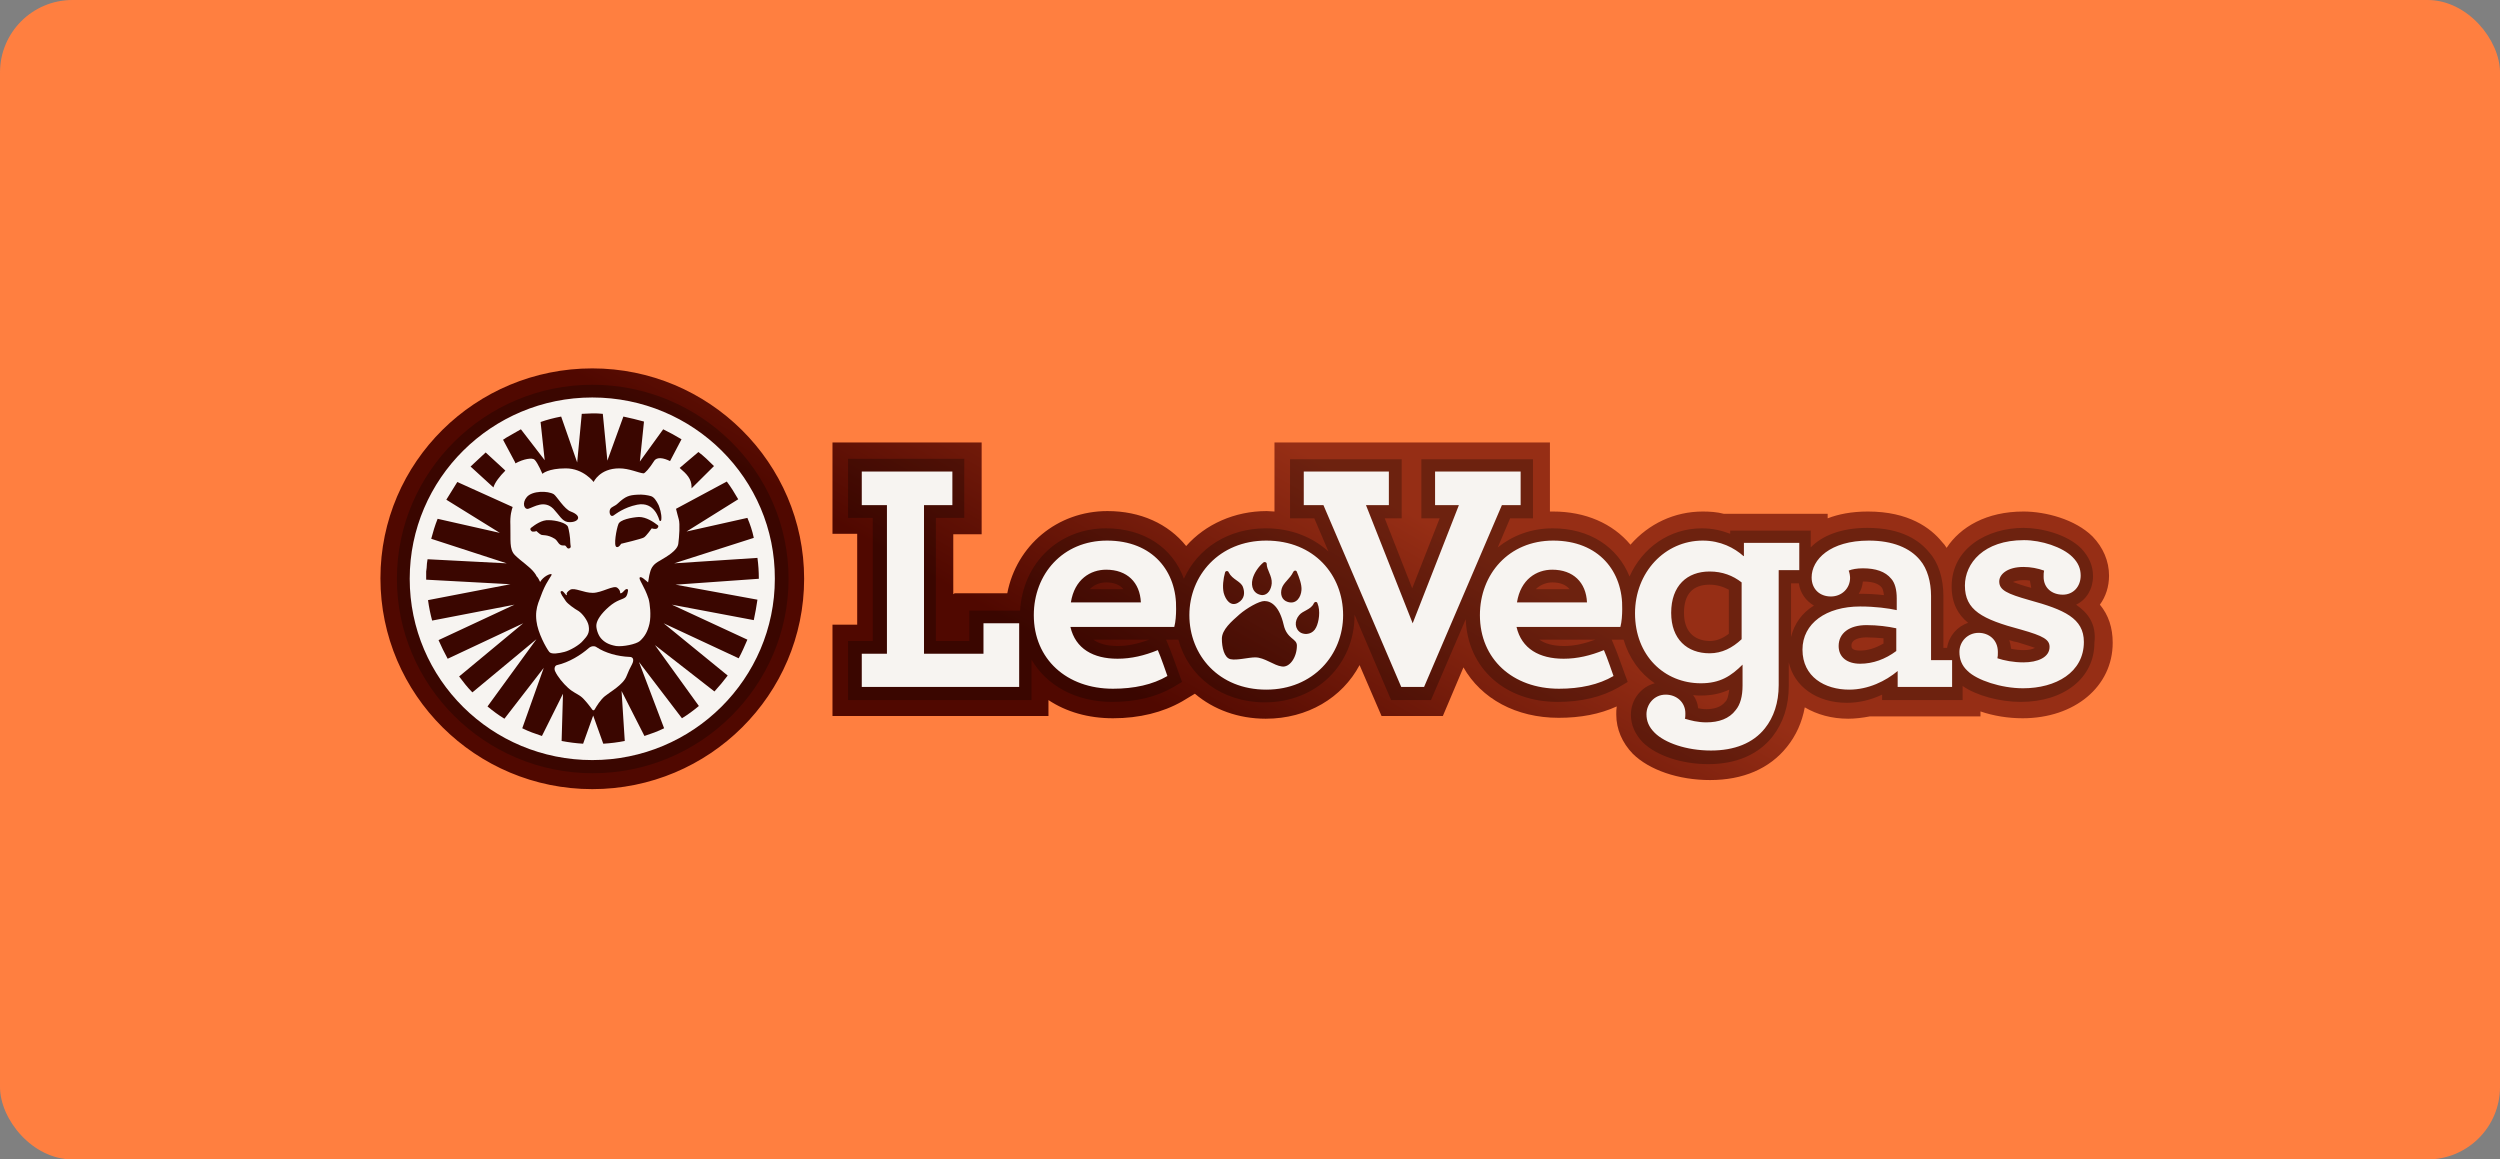
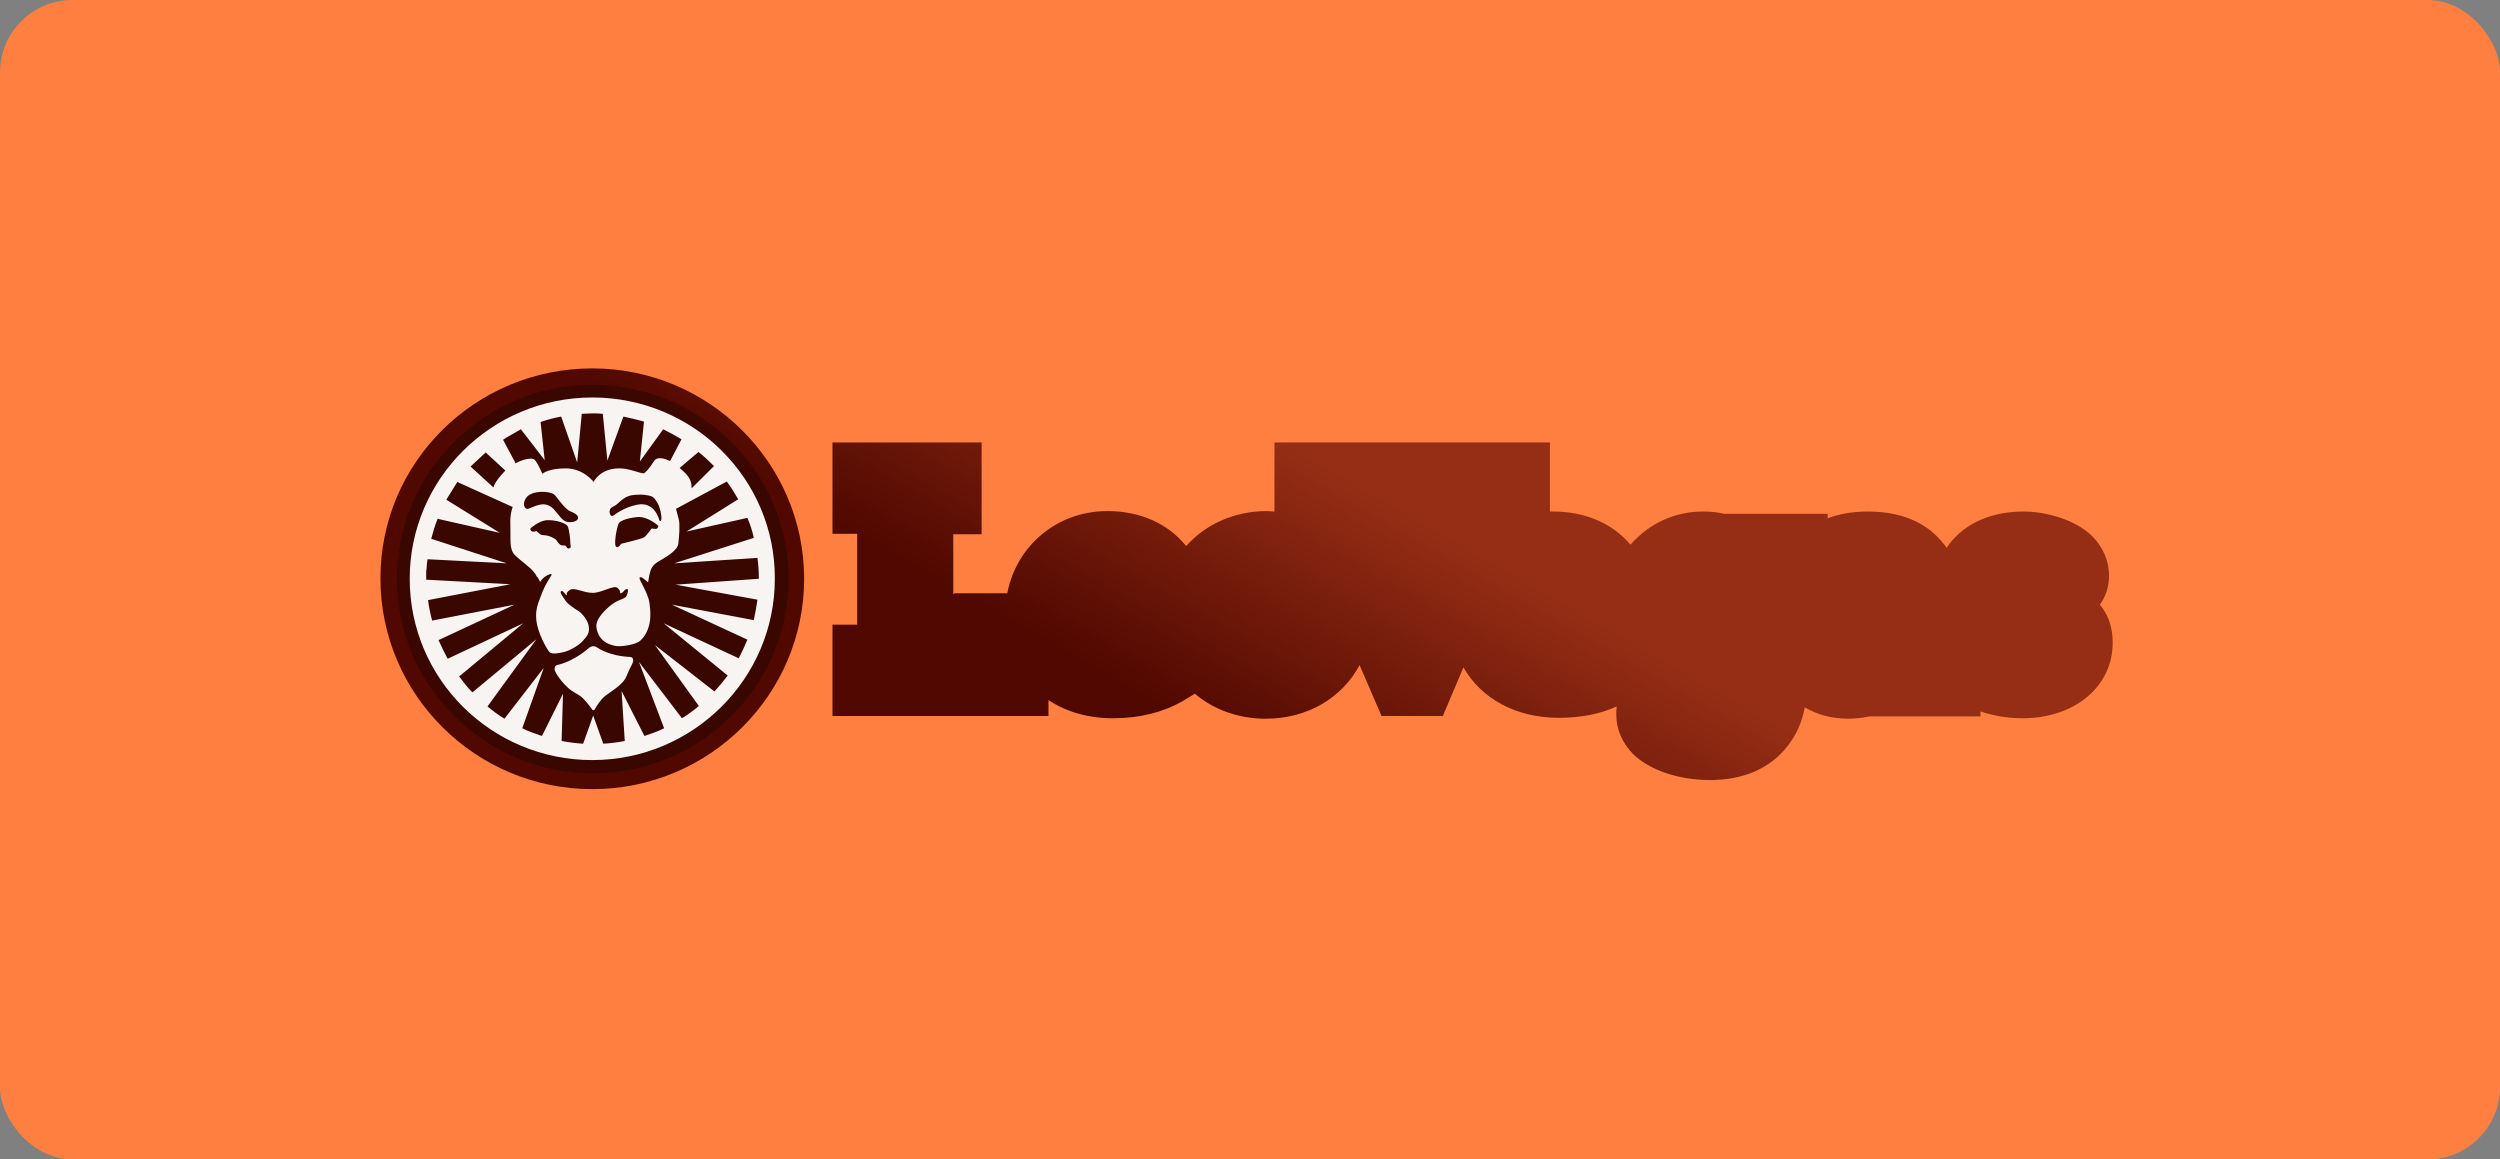
<svg xmlns="http://www.w3.org/2000/svg" width="138" height="64" viewBox="0 0 138 64" fill="none">
  <rect x="0" y="0" width="138" height="64" fill="#808080" stroke="none" />
  <rect width="138" height="64" rx="4" fill="#FF7F40" />
  <path d="M32.694 43.56C26.253 43.56 21 38.343 21 31.923C21 25.502 26.253 20.335 32.694 20.335C39.134 20.335 44.388 25.552 44.388 31.948C44.388 38.343 39.16 43.56 32.694 43.56ZM52.621 32.8V29.49H54.187V24.423H45.953V29.465H47.317V34.481H45.953V39.522H57.875V38.644C58.86 39.297 60.072 39.648 61.436 39.648C62.901 39.648 64.189 39.322 65.249 38.72L65.957 38.293C66.992 39.171 68.356 39.673 69.871 39.673C72.17 39.673 74.089 38.519 75.049 36.713L76.261 39.522H79.646L80.782 36.839C81.767 38.569 83.687 39.623 86.036 39.623C87.248 39.623 88.309 39.422 89.243 38.995C89.218 39.146 89.218 39.297 89.218 39.447C89.218 40.25 89.546 41.002 90.127 41.604C91.037 42.507 92.653 43.059 94.396 43.059C96.214 43.059 97.679 42.432 98.639 41.228C99.144 40.601 99.472 39.873 99.624 39.046C100.306 39.447 101.114 39.673 102.023 39.673C102.402 39.673 102.806 39.623 103.21 39.547H109.322V39.271C110.055 39.522 110.863 39.648 111.646 39.648C114.525 39.648 116.621 37.892 116.621 35.484C116.621 34.657 116.394 33.954 115.914 33.377C116.243 32.926 116.419 32.374 116.419 31.772C116.419 30.97 116.091 30.217 115.51 29.615C114.55 28.662 112.909 28.236 111.696 28.236C109.651 28.236 108.211 29.088 107.453 30.242C107.377 30.117 107.302 30.017 107.201 29.916C106.569 29.139 105.357 28.236 103.109 28.236C102.2 28.236 101.467 28.386 100.887 28.612V28.361H95.153C94.774 28.261 94.37 28.236 93.992 28.236C92.426 28.236 91.011 28.913 90.001 30.067C89.016 28.888 87.501 28.236 85.733 28.236H85.556V24.423H70.351V28.236C70.2 28.236 70.073 28.211 69.922 28.211C68.154 28.211 66.538 28.938 65.477 30.142C64.492 28.913 62.951 28.211 61.133 28.211C58.355 28.211 56.107 30.117 55.602 32.75H52.697L52.621 32.8Z" fill="url(#paint0_linear_2872_5139)" />
  <path opacity="0.27" d="M32.694 21.238C26.758 21.238 21.909 26.054 21.909 31.948C21.909 37.842 26.758 42.683 32.719 42.683C38.679 42.683 43.529 37.867 43.529 31.948C43.529 26.029 38.654 21.238 32.694 21.238Z" fill="#030303" />
  <path d="M32.946 35.735C32.82 35.635 32.643 35.66 32.517 35.76C32.062 36.161 31.406 36.563 30.749 36.713C30.623 36.738 30.572 36.914 30.648 37.064C30.774 37.34 31.077 37.716 31.355 37.967C31.633 38.218 31.86 38.293 32.062 38.444C32.264 38.594 32.567 38.995 32.694 39.171C32.719 39.221 32.795 39.221 32.82 39.171C32.921 38.995 33.148 38.619 33.401 38.419C33.679 38.193 34.411 37.792 34.588 37.315C34.664 37.114 34.79 36.839 34.891 36.663C35.017 36.412 34.941 36.262 34.765 36.262C34.083 36.237 33.401 36.036 32.946 35.735Z" fill="#F7F4F1" />
  <path d="M32.694 21.941C27.137 21.941 22.616 26.43 22.616 31.948C22.616 37.491 27.137 41.956 32.694 41.956C38.25 41.956 42.771 37.466 42.771 31.948C42.796 26.43 38.275 21.941 32.694 21.941ZM39.412 25.728L38.174 26.957V26.882C38.174 26.43 37.896 26.155 37.543 25.854L37.518 25.829L38.553 24.951C38.856 25.177 39.134 25.452 39.412 25.728ZM27.92 24.173L28.577 23.797C28.627 23.772 28.703 23.722 28.754 23.697L30.067 25.402L29.84 23.295C30.193 23.17 30.572 23.07 30.976 22.994L31.86 25.528L32.113 22.844C32.315 22.844 32.492 22.819 32.694 22.819C32.896 22.819 33.072 22.819 33.275 22.844L33.527 25.427L34.411 22.994C34.79 23.07 35.169 23.17 35.548 23.27L35.32 25.477L36.608 23.697C36.962 23.872 37.29 24.048 37.619 24.248L36.987 25.452C36.634 25.277 36.255 25.202 36.103 25.452C35.851 25.854 35.598 26.13 35.522 26.13C35.245 26.105 34.739 25.854 34.184 25.854C33.098 25.854 32.769 26.606 32.769 26.606C32.769 26.606 32.214 25.854 31.229 25.854C30.244 25.854 29.941 26.155 29.941 26.155C29.941 26.155 29.688 25.553 29.511 25.377C29.385 25.252 28.905 25.327 28.451 25.578L28.425 25.503L27.768 24.274C27.794 24.248 27.87 24.223 27.92 24.173ZM35.169 27.86C34.436 28.011 34.007 28.362 33.855 28.462C33.679 28.562 33.603 28.262 33.679 28.111C33.754 27.96 33.931 27.96 34.108 27.785C34.537 27.384 34.739 27.334 35.169 27.308C35.472 27.283 35.75 27.334 35.926 27.384C36.103 27.434 36.23 27.634 36.356 27.885C36.406 28.011 36.533 28.362 36.507 28.663C36.507 28.763 36.432 28.788 36.406 28.738C36.381 28.688 36.154 27.66 35.169 27.86ZM36.28 29.164C36.179 29.24 35.977 29.164 35.977 29.164C35.977 29.164 35.674 29.591 35.548 29.666C35.447 29.741 34.285 30.017 34.285 30.017C34.285 30.017 34.158 30.243 34.032 30.193C33.855 30.142 34.032 29.189 34.133 28.939C34.209 28.688 34.866 28.562 35.27 28.537C35.674 28.537 36.078 28.813 36.305 28.989C36.356 29.014 36.356 29.089 36.28 29.164ZM31.33 28.813C31.027 28.763 30.875 28.437 30.547 28.086C30.042 27.584 29.486 27.986 29.158 28.086C28.93 28.136 28.804 27.76 29.082 27.434C29.385 27.083 30.244 27.083 30.572 27.283C30.724 27.384 31.153 28.111 31.506 28.236C32.239 28.512 31.86 28.889 31.33 28.813ZM31.431 30.268C31.305 30.318 31.279 30.168 31.203 30.117C31.178 30.092 31.027 30.142 30.926 30.067C30.799 29.992 30.774 29.842 30.622 29.741C30.218 29.49 29.966 29.566 29.865 29.515C29.764 29.465 29.612 29.315 29.612 29.315C29.612 29.315 29.41 29.39 29.334 29.315C29.259 29.24 29.259 29.189 29.309 29.139C29.537 28.964 29.915 28.688 30.294 28.713C30.673 28.713 31.279 28.863 31.355 29.089C31.405 29.24 31.481 29.666 31.481 29.967C31.481 30.117 31.557 30.218 31.431 30.268ZM26.809 24.976L27.819 25.904L27.895 25.979C27.592 26.28 27.314 26.631 27.238 26.907L25.975 25.753L26.809 24.976ZM41.811 33.102C41.761 33.478 41.685 33.855 41.609 34.231L37.088 33.378L41.256 35.309C41.104 35.66 40.953 36.011 40.776 36.338L36.634 34.406L40.169 37.291C39.942 37.592 39.69 37.893 39.437 38.169L36.154 35.61L38.578 38.971C38.275 39.222 37.972 39.448 37.644 39.648L35.27 36.538L36.659 40.2C36.305 40.376 35.952 40.501 35.573 40.626L34.31 38.143L34.487 40.902C34.108 40.978 33.704 41.028 33.3 41.053L32.744 39.498L32.188 41.053C31.784 41.028 31.405 40.978 31.001 40.902L31.077 38.294L29.915 40.626C29.537 40.501 29.183 40.376 28.829 40.2L30.016 36.864L27.844 39.673C27.516 39.473 27.213 39.247 26.91 38.996L29.612 35.284L26.076 38.219C25.799 37.943 25.571 37.642 25.344 37.341L28.88 34.406L24.712 36.363C24.536 36.037 24.359 35.685 24.207 35.334L28.4 33.378L23.854 34.256C23.753 33.88 23.677 33.503 23.627 33.127L28.173 32.249L23.525 31.998V31.547L23.551 31.346C23.551 31.196 23.576 31.02 23.601 30.87L27.971 31.096L23.803 29.741C23.904 29.365 24.005 29.014 24.157 28.638L27.592 29.415L24.637 27.584L25.243 26.606L28.299 27.986C28.248 28.136 28.147 28.437 28.173 28.989C28.198 29.791 28.097 30.318 28.425 30.644C28.779 30.995 29.233 31.271 29.486 31.597C29.537 31.672 29.587 31.723 29.612 31.798C29.688 31.873 29.713 31.923 29.739 31.974L29.814 32.124C29.991 31.823 30.37 31.647 30.446 31.698C30.496 31.748 30.218 31.998 29.941 32.676C29.89 32.826 29.789 33.077 29.713 33.278C29.612 33.579 29.562 33.88 29.612 34.281C29.688 34.933 30.143 35.761 30.32 35.986C30.446 36.137 30.85 36.062 31.153 35.986C31.456 35.911 31.986 35.61 32.188 35.359C32.416 35.109 32.567 34.933 32.492 34.532C32.441 34.256 32.163 33.88 31.936 33.729C31.709 33.604 31.33 33.328 31.229 33.177C31.178 33.102 31.102 32.977 31.027 32.876C30.976 32.776 30.926 32.701 30.951 32.651C31.027 32.6 31.052 32.626 31.128 32.701C31.203 32.776 31.254 32.876 31.279 32.851C31.305 32.826 31.279 32.826 31.279 32.751C31.305 32.701 31.355 32.626 31.481 32.55C31.734 32.425 32.214 32.726 32.719 32.726C33.224 32.726 33.881 32.274 34.083 32.45C34.209 32.55 34.234 32.651 34.234 32.726C34.234 32.726 34.234 32.751 34.26 32.751C34.335 32.751 34.411 32.651 34.487 32.575C34.537 32.525 34.588 32.5 34.638 32.525C34.689 32.55 34.664 32.651 34.638 32.751C34.613 32.851 34.563 32.952 34.512 32.977C34.361 33.102 34.057 33.102 33.603 33.503C33.173 33.88 32.946 34.231 32.921 34.482C32.896 34.657 32.997 35.033 33.173 35.234C33.35 35.435 33.578 35.585 34.007 35.66C34.386 35.711 35.118 35.56 35.32 35.385C35.598 35.134 35.75 34.858 35.851 34.431C35.952 33.98 35.876 33.303 35.8 33.052C35.573 32.35 35.219 31.948 35.32 31.873C35.396 31.798 35.623 32.024 35.775 32.149C35.8 32.049 35.825 31.773 35.876 31.622C35.952 31.296 36.103 31.121 36.432 30.945C36.81 30.719 37.391 30.393 37.442 30.017C37.492 29.641 37.543 28.914 37.467 28.663C37.417 28.512 37.366 28.262 37.316 28.086L40.119 26.581C40.346 26.882 40.548 27.208 40.75 27.559L37.896 29.34L41.256 28.587C41.407 28.939 41.533 29.315 41.609 29.691L37.215 31.096L41.811 30.795C41.862 31.171 41.887 31.547 41.887 31.923V31.948L37.29 32.274L41.811 33.102Z" fill="#F7F4F1" />
-   <path opacity="0.27" d="M114.601 33.378C115.182 33.102 115.535 32.5 115.535 31.798C115.535 31.221 115.308 30.719 114.878 30.268C114.095 29.49 112.681 29.139 111.696 29.139C109.726 29.139 107.731 30.243 107.731 32.375C107.731 33.303 108.084 33.93 108.64 34.381C108.034 34.582 107.579 35.108 107.478 35.761H107.276V32.901C107.276 31.923 106.998 31.045 106.493 30.494C105.988 29.867 105.003 29.139 103.084 29.139C101.593 29.139 100.558 29.591 99.952 30.218V29.29H95.507V29.465C95.052 29.29 94.547 29.164 93.941 29.164C92.147 29.164 90.657 30.243 89.95 31.823C89.293 30.193 87.753 29.164 85.707 29.164C84.52 29.164 83.484 29.566 82.676 30.218L83.358 28.613H84.621V25.352H78.459V28.613H79.469L77.953 32.475L76.438 28.613H77.373V25.352H71.21V28.613H72.549L73.331 30.443C72.447 29.641 71.26 29.164 69.871 29.164C67.8 29.164 66.108 30.268 65.35 31.948C64.744 30.243 63.153 29.164 61.057 29.164C58.43 29.164 56.46 31.096 56.309 33.704H53.505V35.384H51.661V28.587H53.227V25.327H46.812V28.587H48.176V35.384H46.812V38.645H56.94V36.413C57.773 37.842 59.39 38.745 61.385 38.745C62.698 38.745 63.835 38.469 64.744 37.943L65.249 37.642L65.047 37.09C64.997 36.965 64.643 35.936 64.492 35.61L64.365 35.309H65.047C65.603 37.366 67.447 38.77 69.821 38.77C72.65 38.77 74.771 36.689 74.771 33.955V33.93L76.791 38.645H78.989L80.908 34.181C81.009 36.889 83.08 38.745 85.985 38.745C87.298 38.745 88.435 38.469 89.344 37.943L89.849 37.642L89.647 37.09C89.597 36.965 89.243 35.936 89.091 35.61L88.965 35.309H89.622C89.925 36.337 90.531 37.165 91.339 37.717C90.582 37.918 90.026 38.62 90.026 39.447C90.026 40.024 90.253 40.526 90.683 40.977C91.415 41.705 92.829 42.181 94.294 42.181C95.835 42.181 97.047 41.655 97.83 40.676C98.436 39.899 98.74 38.971 98.74 37.867V36.563C99.043 37.892 100.28 38.795 101.947 38.795C102.604 38.795 103.26 38.645 103.892 38.344V38.645H108.337V37.867C109.095 38.394 110.383 38.745 111.545 38.745C113.944 38.745 115.611 37.416 115.611 35.485C115.737 34.456 115.257 33.829 114.601 33.378ZM61.057 32.149C61.486 32.149 61.814 32.274 62.017 32.525H60.148C60.451 32.224 60.804 32.149 61.057 32.149ZM61.713 35.66C61.057 35.66 60.627 35.51 60.349 35.309H63.431C62.825 35.535 62.244 35.66 61.713 35.66ZM85.682 32.149C86.111 32.149 86.44 32.274 86.642 32.525H84.773C85.076 32.224 85.455 32.149 85.682 32.149ZM86.338 35.66C85.682 35.66 85.252 35.51 84.975 35.309H88.056C87.45 35.535 86.894 35.66 86.338 35.66ZM92.956 33.829C92.956 32.801 93.436 32.274 94.37 32.274C94.749 32.274 95.103 32.375 95.431 32.55V34.983C95.077 35.259 94.724 35.384 94.37 35.384C93.461 35.359 92.956 34.807 92.956 33.829ZM95.229 38.745C94.976 39.071 94.522 39.147 94.193 39.147C94.016 39.147 93.865 39.121 93.739 39.096C93.713 38.821 93.612 38.57 93.461 38.369C93.612 38.394 93.739 38.394 93.89 38.394C94.522 38.394 95.027 38.269 95.456 38.068C95.406 38.394 95.355 38.645 95.229 38.745ZM98.866 35.159V32.199H99.295C99.371 32.751 99.699 33.177 100.129 33.428C99.472 33.829 99.043 34.431 98.866 35.159ZM103.942 35.535C103.513 35.786 103.084 35.911 102.68 35.911C102.2 35.911 102.2 35.736 102.2 35.635C102.2 35.259 102.705 35.184 103.033 35.184C103.336 35.184 103.665 35.209 103.968 35.234V35.535H103.942ZM102.68 32.776H102.604C102.73 32.575 102.806 32.35 102.831 32.099C103.488 32.099 103.74 32.274 103.867 32.425C103.917 32.475 103.968 32.626 103.993 32.851C103.564 32.801 103.109 32.776 102.68 32.776ZM111.671 32.023C111.797 32.023 111.923 32.023 112.05 32.049C112.075 32.199 112.1 32.325 112.125 32.45C111.646 32.325 111.317 32.199 111.115 32.124C111.242 32.074 111.418 32.023 111.671 32.023ZM111.721 35.886C111.494 35.886 111.242 35.861 111.014 35.811C110.989 35.635 110.964 35.485 110.913 35.334C111.065 35.384 111.242 35.435 111.393 35.46C111.898 35.61 112.176 35.711 112.328 35.761C112.201 35.836 111.999 35.886 111.721 35.886Z" fill="#030303" />
-   <path d="M83.737 33.252C83.939 31.973 84.823 31.447 85.682 31.447C86.844 31.447 87.551 32.149 87.602 33.252H83.737ZM85.733 29.841C83.283 29.841 81.691 31.697 81.691 33.955C81.691 36.388 83.51 38.018 86.061 38.018C87.223 38.018 88.258 37.792 89.066 37.316C89.066 37.316 88.688 36.212 88.536 35.886C87.803 36.187 87.071 36.362 86.313 36.362C84.975 36.362 83.99 35.811 83.712 34.607H89.445C89.521 34.331 89.546 33.93 89.546 33.629C89.597 31.547 88.258 29.841 85.733 29.841ZM69.897 29.841C67.295 29.841 65.653 31.773 65.653 33.955C65.653 36.162 67.27 38.068 69.897 38.068C72.498 38.068 74.14 36.137 74.14 33.955C74.14 31.747 72.549 29.841 69.897 29.841ZM69.139 31.973C69.215 31.647 69.467 31.271 69.745 31.045C69.821 30.995 69.922 31.045 69.922 31.12C69.922 31.472 70.225 31.773 70.2 32.199C70.174 32.525 69.998 32.851 69.669 32.851C69.189 32.801 69.038 32.375 69.139 31.973ZM67.624 31.597C67.649 31.497 67.8 31.497 67.826 31.597C68.028 31.998 68.482 32.074 68.609 32.4C68.71 32.675 68.735 33.052 68.331 33.278C67.927 33.503 67.649 33.102 67.548 32.726C67.472 32.4 67.522 31.948 67.624 31.597ZM70.755 36.789C70.326 36.739 69.796 36.287 69.29 36.287C68.912 36.287 68.28 36.463 67.927 36.388C67.573 36.312 67.447 35.735 67.447 35.259C67.447 34.757 67.977 34.306 68.432 33.904C68.811 33.578 69.493 33.177 69.796 33.177C70.2 33.177 70.629 33.503 70.856 34.481C71.033 35.284 71.589 35.234 71.589 35.635C71.589 36.287 71.185 36.864 70.755 36.789ZM71.084 33.227C70.755 33.127 70.654 32.801 70.755 32.475C70.856 32.149 71.21 31.948 71.387 31.572C71.437 31.472 71.564 31.472 71.589 31.572C71.715 31.873 71.867 32.274 71.841 32.575C71.816 32.951 71.564 33.378 71.084 33.227ZM72.65 34.632C72.473 35.008 72.069 35.058 71.816 34.933C71.463 34.732 71.437 34.281 71.715 33.955C71.917 33.704 72.372 33.654 72.523 33.303C72.574 33.202 72.7 33.202 72.725 33.303C72.902 33.729 72.801 34.331 72.65 34.632ZM54.288 36.087H51.005V27.885H52.571V26.029H47.57V27.885H48.959V36.087H47.57V37.917H56.258V34.406H54.288V36.087ZM61.107 29.841C58.657 29.841 57.066 31.697 57.066 33.955C57.066 36.388 58.885 38.018 61.436 38.018C62.597 38.018 63.633 37.792 64.441 37.316C64.441 37.316 64.062 36.212 63.911 35.886C63.178 36.187 62.446 36.362 61.688 36.362C60.35 36.362 59.365 35.811 59.087 34.607H64.82C64.896 34.331 64.921 33.93 64.921 33.629C64.972 31.547 63.633 29.841 61.107 29.841ZM59.112 33.252C59.314 31.973 60.198 31.447 61.057 31.447C62.219 31.447 62.926 32.149 62.976 33.252H59.112ZM96.264 30.694H96.239C95.734 30.243 94.976 29.841 93.991 29.841C91.895 29.841 90.253 31.597 90.253 33.854C90.253 36.187 91.87 37.717 93.89 37.717C94.951 37.717 95.557 37.316 96.189 36.688V37.842C96.189 38.444 96.062 38.896 95.81 39.197C95.456 39.673 94.875 39.874 94.193 39.874C93.714 39.874 93.335 39.773 93.006 39.673C93.032 39.598 93.032 39.472 93.032 39.372C93.032 38.77 92.552 38.344 91.946 38.344C91.289 38.344 90.885 38.896 90.885 39.422C90.885 39.798 91.011 40.125 91.34 40.451C91.895 41.002 93.082 41.429 94.446 41.429C95.734 41.429 96.77 41.028 97.426 40.2C97.906 39.598 98.184 38.795 98.184 37.817V31.472H99.32V29.967H96.264V30.694ZM96.138 35.284C95.633 35.761 95.052 36.062 94.37 36.062C93.133 36.062 92.249 35.284 92.249 33.829C92.249 32.324 93.133 31.547 94.37 31.547C95.077 31.547 95.658 31.773 96.138 32.149V35.284ZM112.025 33.127C110.787 32.776 110.358 32.575 110.358 32.099C110.358 31.697 110.812 31.296 111.696 31.296C112.1 31.296 112.479 31.371 112.833 31.497C112.808 31.597 112.808 31.697 112.808 31.848C112.808 32.45 113.262 32.826 113.868 32.826C114.449 32.826 114.853 32.375 114.853 31.773C114.853 31.396 114.727 31.07 114.399 30.744C113.843 30.192 112.681 29.816 111.722 29.816C109.499 29.816 108.463 31.095 108.463 32.324C108.463 33.679 109.398 34.18 111.57 34.757C112.808 35.108 113.136 35.309 113.136 35.71C113.136 36.287 112.479 36.563 111.696 36.563C111.141 36.563 110.635 36.463 110.257 36.337C110.282 36.237 110.282 36.137 110.282 35.986C110.282 35.309 109.777 34.933 109.221 34.933C108.615 34.933 108.16 35.409 108.16 35.986C108.16 36.388 108.287 36.739 108.615 37.04C109.12 37.541 110.459 37.993 111.671 37.993C113.489 37.993 115.03 37.115 115.03 35.434C115.03 34.13 113.944 33.654 112.025 33.127ZM106.594 32.901C106.594 32.124 106.392 31.396 105.988 30.92C105.433 30.243 104.473 29.841 103.16 29.841C101.013 29.841 100.002 30.895 100.002 31.873C100.002 32.525 100.457 32.926 101.063 32.926C101.669 32.926 102.124 32.475 102.124 31.898C102.124 31.798 102.099 31.622 102.048 31.497C102.225 31.422 102.503 31.371 102.831 31.371C103.538 31.371 104.069 31.547 104.397 31.948C104.599 32.174 104.7 32.55 104.7 33.027V33.679C104.246 33.578 103.513 33.478 102.68 33.478C100.811 33.478 99.497 34.406 99.497 35.861C99.497 37.366 100.735 38.068 102.073 38.068C103.134 38.068 104.094 37.591 104.751 37.04V37.917H107.756V36.438H106.594V32.901ZM104.675 35.936C104.069 36.388 103.387 36.638 102.68 36.638C101.972 36.638 101.493 36.287 101.493 35.66C101.493 34.958 102.073 34.506 103.033 34.506C103.639 34.506 104.22 34.582 104.675 34.682V35.936ZM79.216 27.885H80.53L77.979 34.406L75.403 27.885H76.665V26.029H71.968V27.885H73.054L77.347 37.917H78.61L82.904 27.885H83.939V26.029H79.216V27.885Z" fill="#F7F4F1" />
  <defs>
    <linearGradient id="paint0_linear_2872_5139" x1="53.014" y1="32.767" x2="61.046" y2="18.708" gradientUnits="userSpaceOnUse">
      <stop stop-color="#500800" />
      <stop offset="1" stop-color="#962E15" />
    </linearGradient>
  </defs>
</svg>